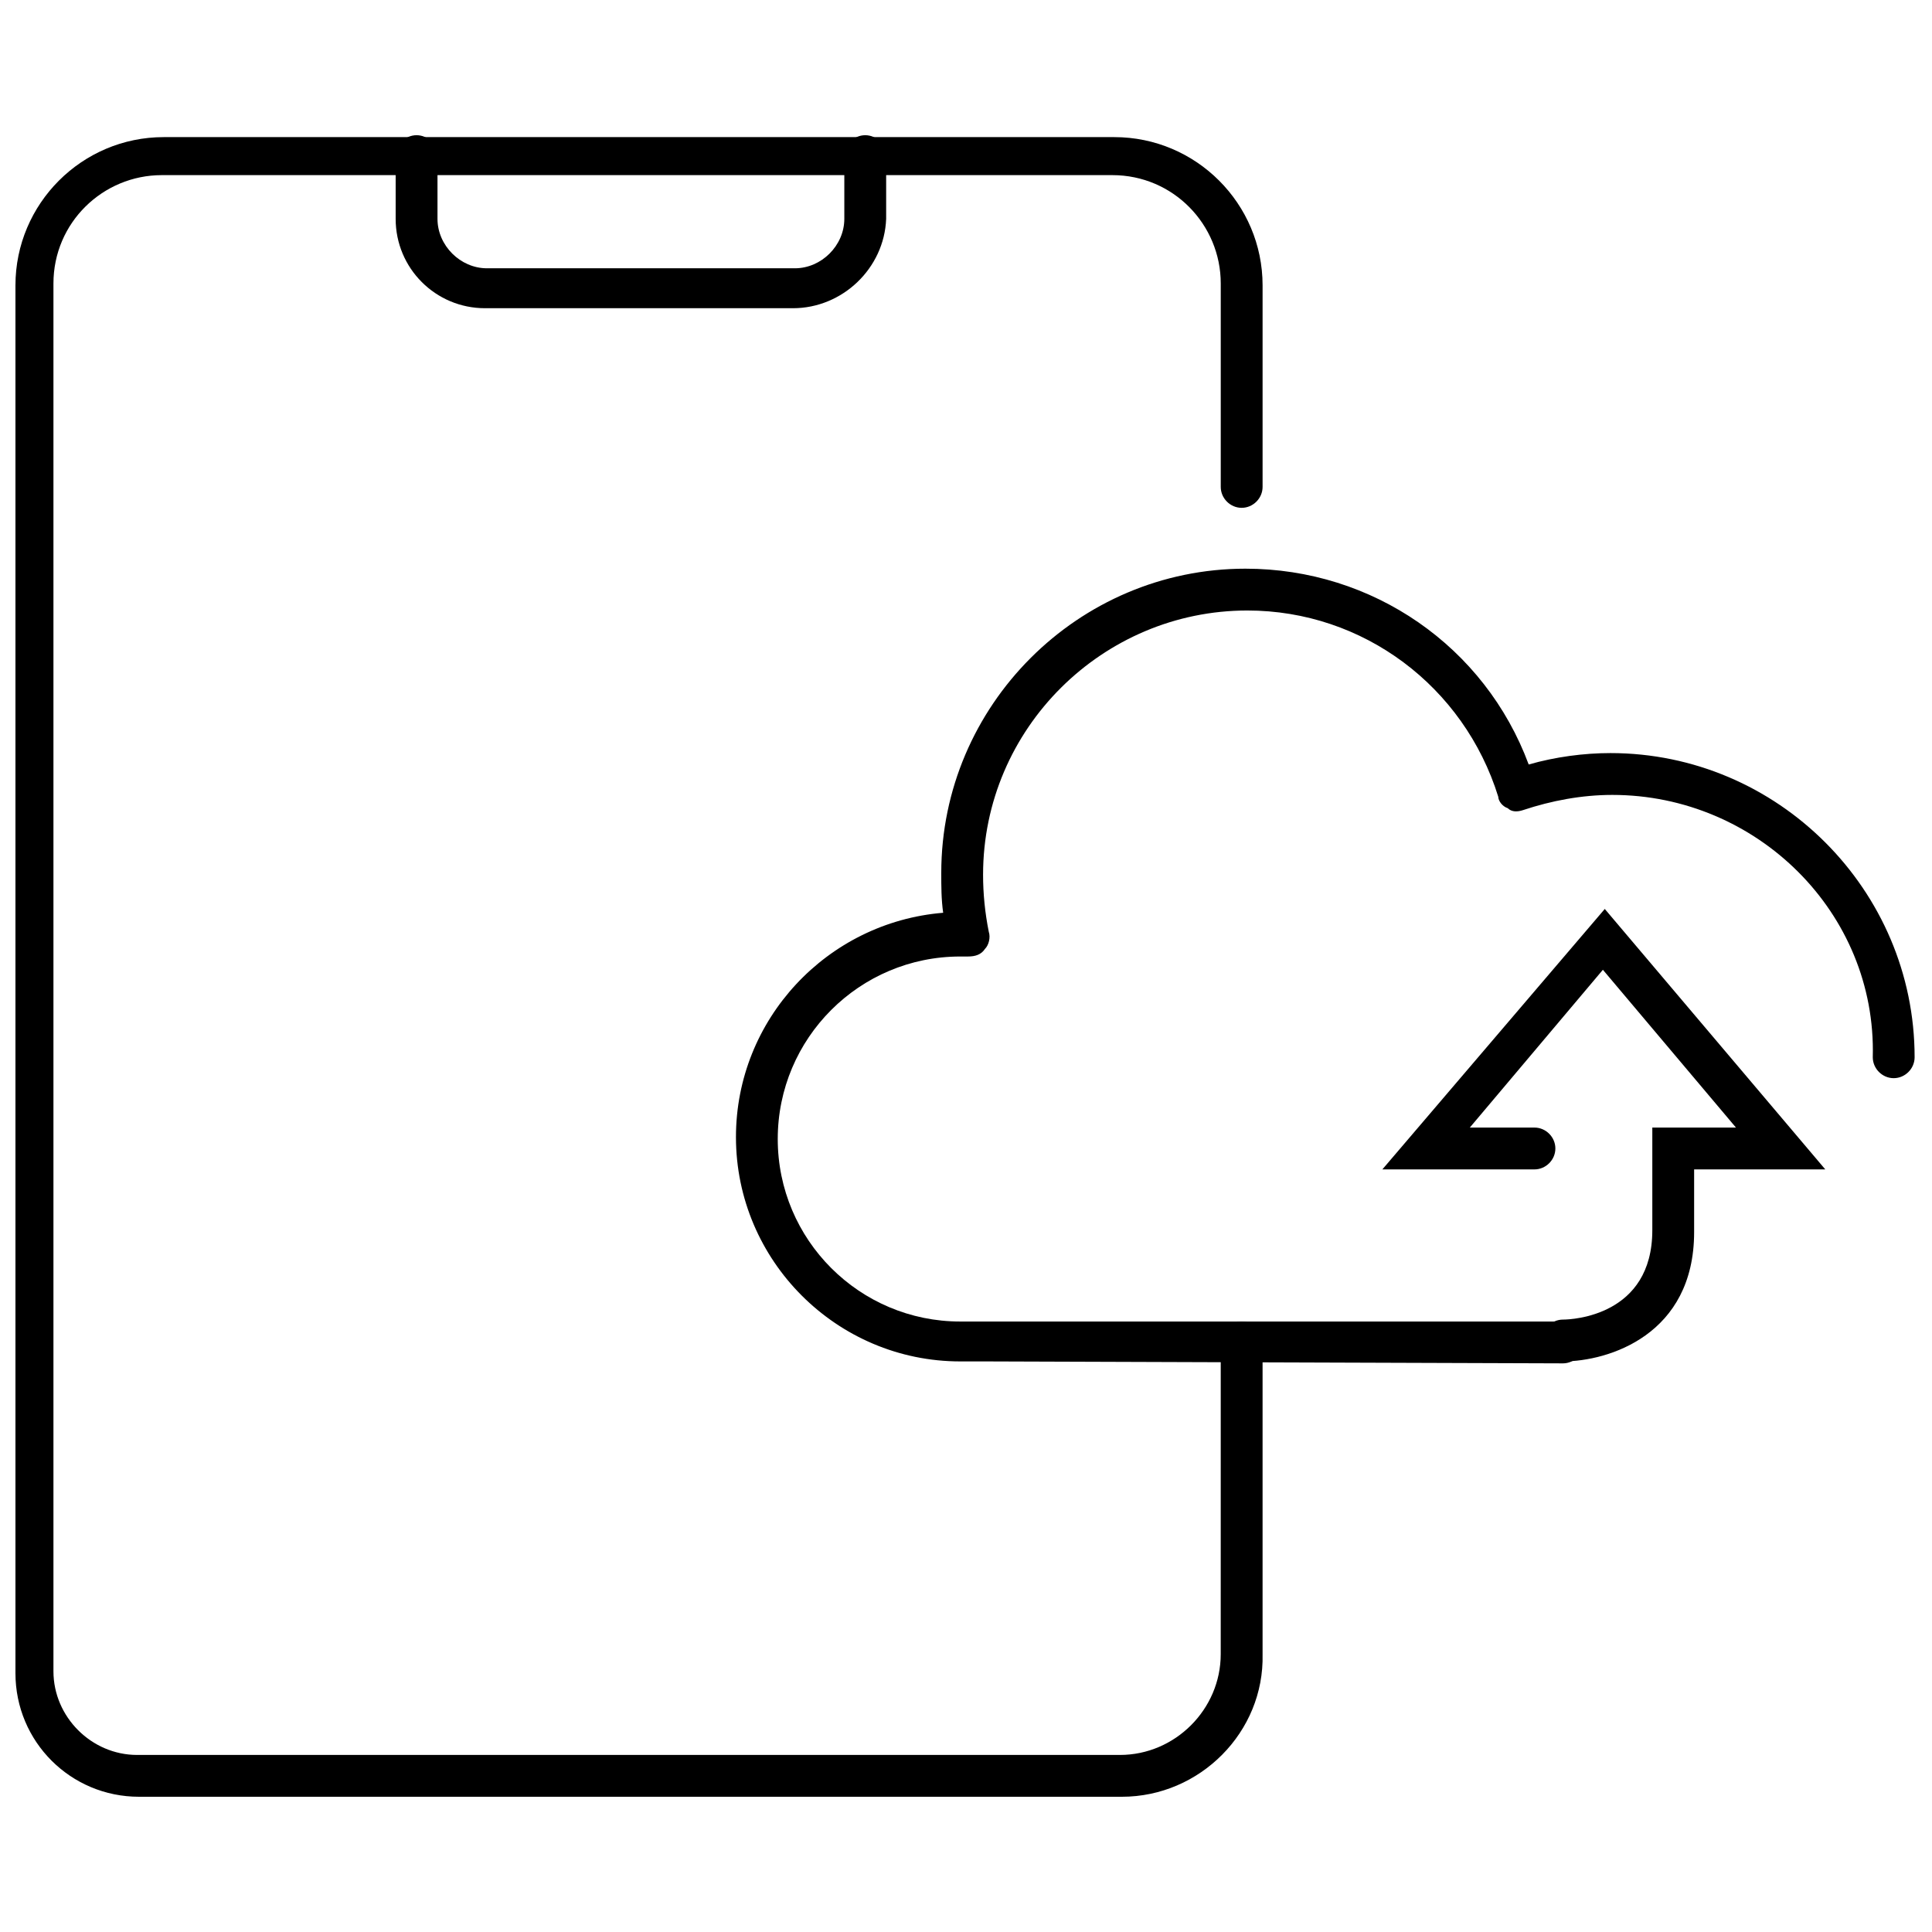
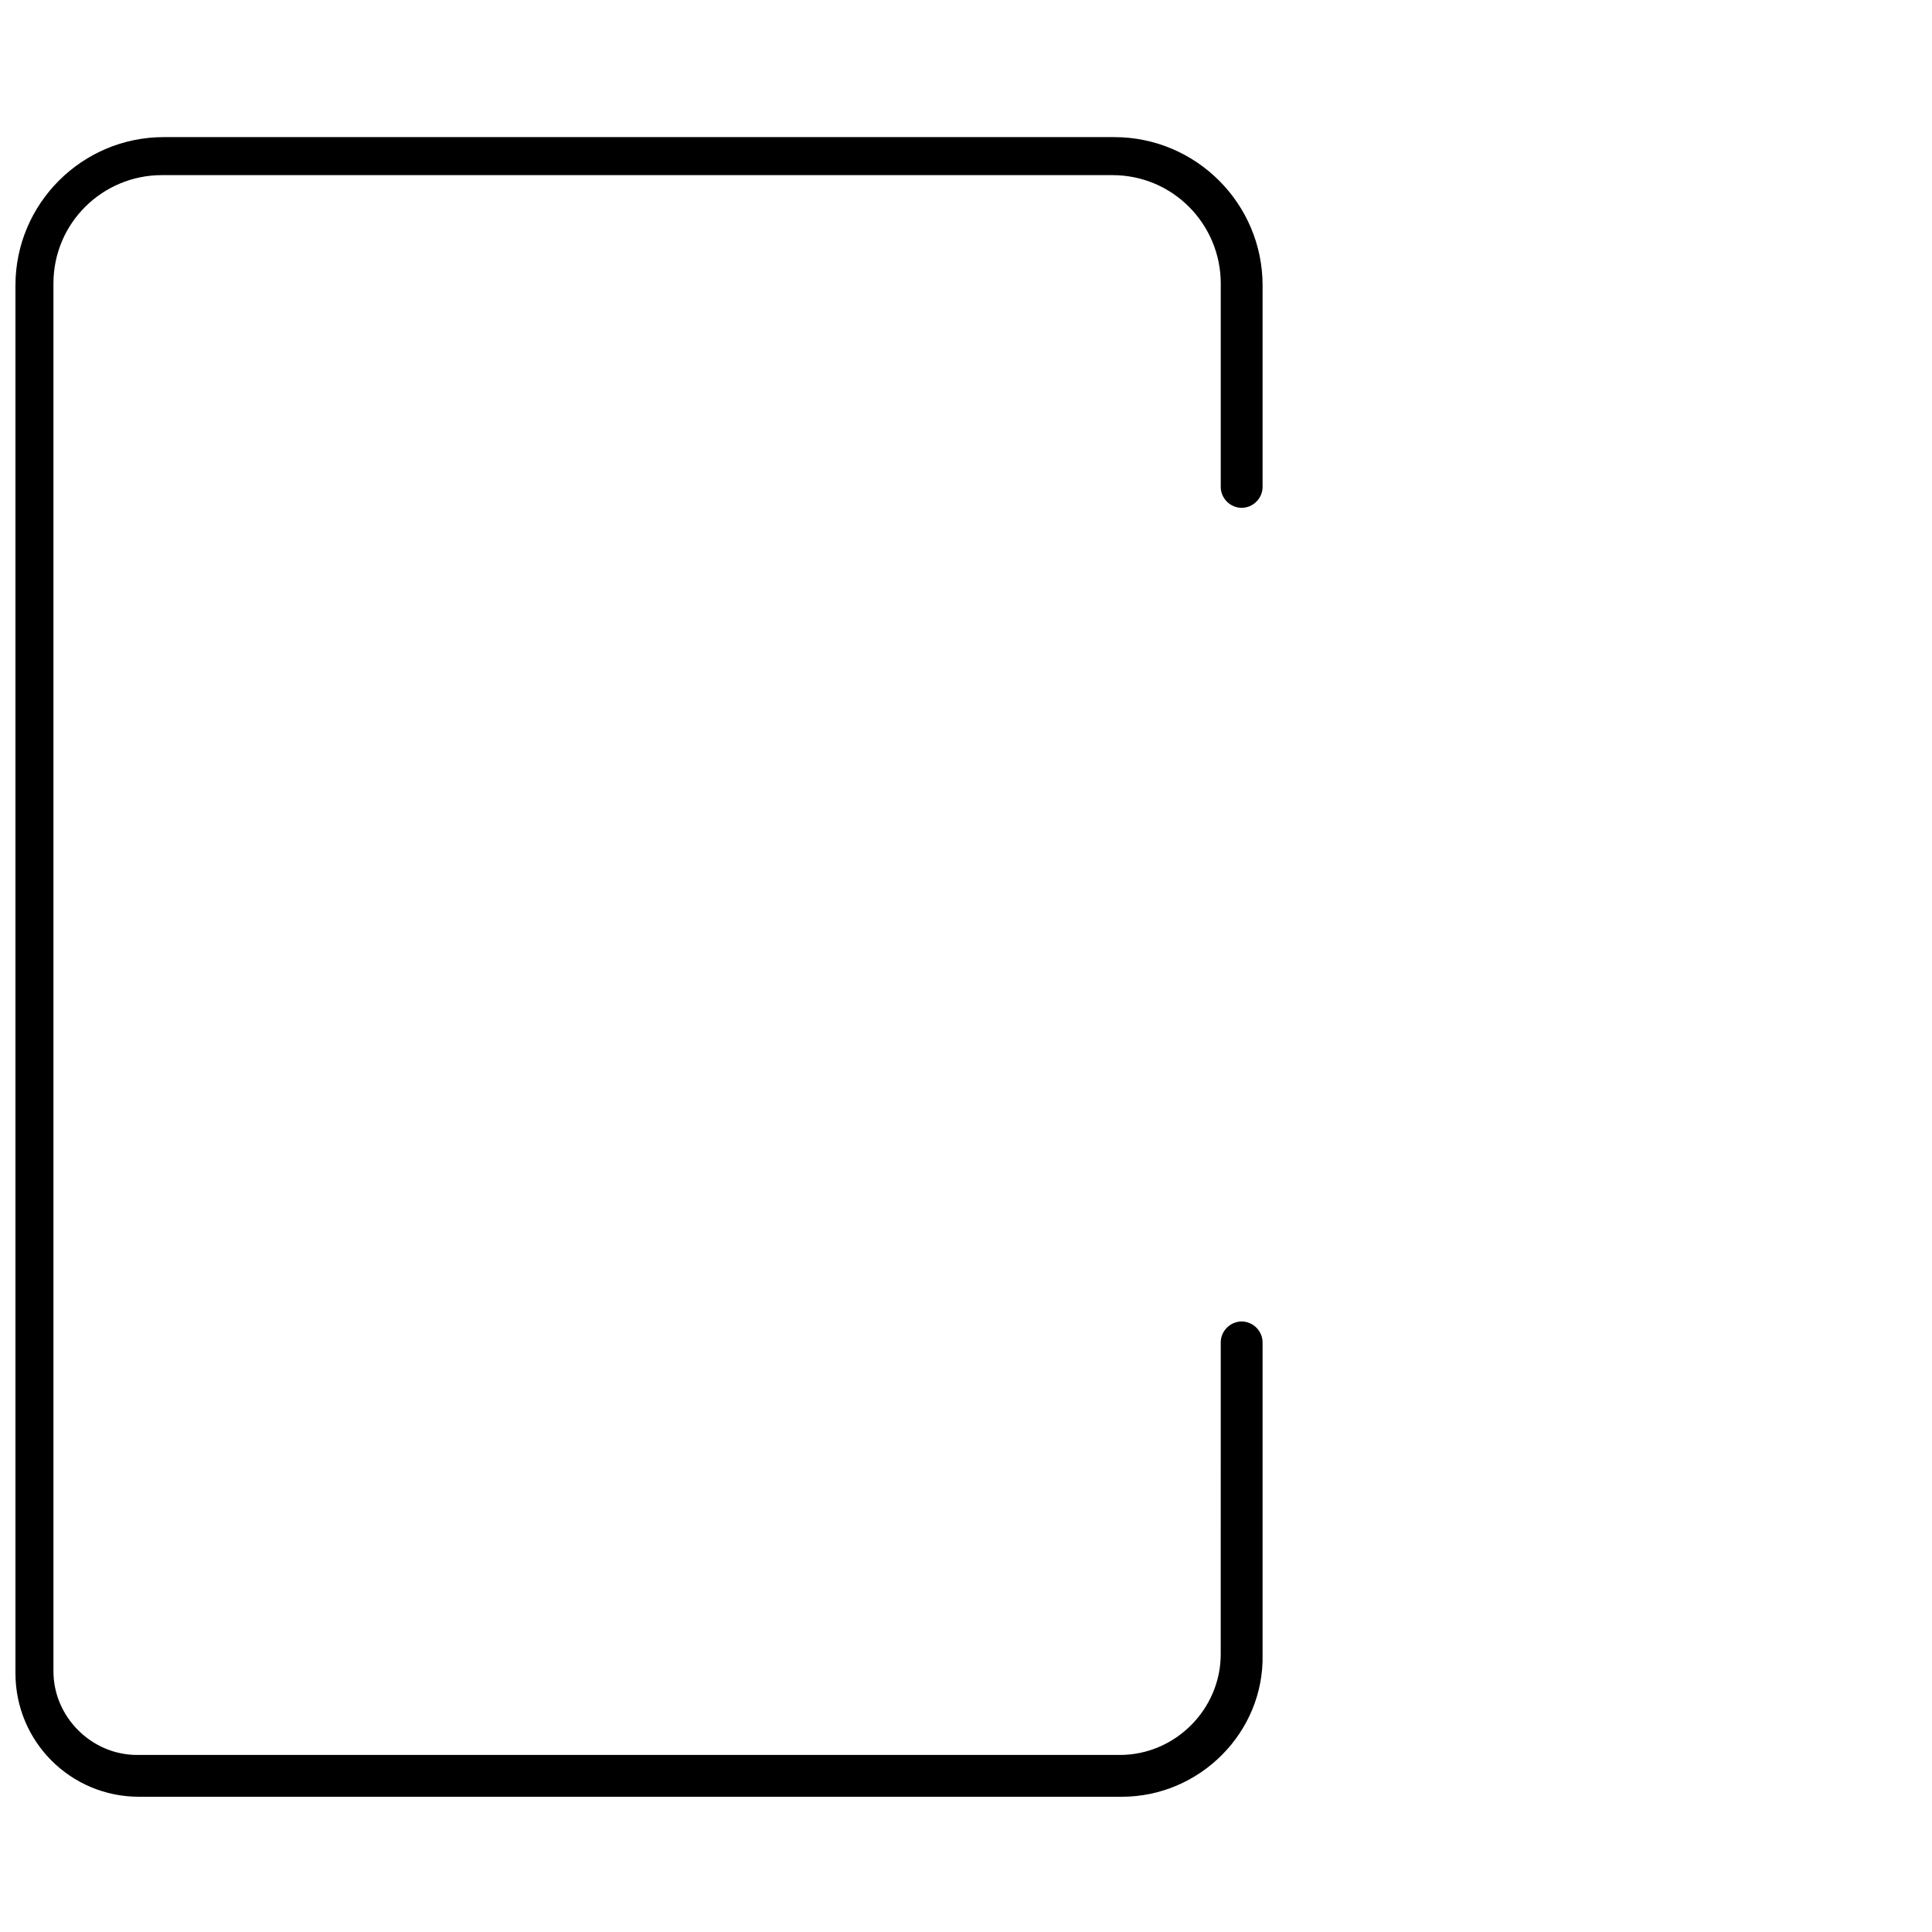
<svg xmlns="http://www.w3.org/2000/svg" width="800px" height="800px" version="1.1" viewBox="144 144 512 512">
  <defs>
    <clipPath id="b">
      <path d="m148.09 180h330.91v441h-330.91z" />
    </clipPath>
    <clipPath id="a">
-       <path d="m339 294h312.9v212h-312.9z" />
-     </clipPath>
+       </clipPath>
  </defs>
  <g clip-path="url(#b)">
    <path d="m441.31 620.16h-260.47c-18.137 0-32.746-14.609-32.746-32.746v-367.78c0-21.664 17.633-39.297 39.297-39.297h251.91c21.664 0 39.297 17.633 39.297 39.297v53.402c0 3.023-2.519 5.543-5.543 5.543-3.023 0-5.543-2.519-5.543-5.543v-53.906c0-15.617-12.594-28.719-28.719-28.719h-251.91c-15.617 0-28.719 12.594-28.719 28.719v367.78c0 12.09 10.078 22.168 22.168 22.168h260.47c14.609 0 26.703-12.09 26.703-26.703l0.004-82.625c0-3.023 2.519-5.543 5.543-5.543 3.023 0 5.543 2.519 5.543 5.543v82.625c0.504 20.656-16.625 37.785-37.281 37.785z" />
  </g>
-   <path d="m354.15 225.68h-81.617c-13.098 0-23.68-10.578-23.68-23.68v-16.625c0-3.023 2.519-5.543 5.543-5.543 3.023 0 5.543 2.519 5.543 5.543v16.625c0 7.055 6.047 13.098 13.098 13.098h81.617c7.055 0 13.098-6.047 13.098-13.098v-16.625c0-3.023 2.519-5.543 5.543-5.543s5.543 2.519 5.543 5.543v16.625c-0.504 13.102-11.59 23.68-24.688 23.68z" />
  <g clip-path="url(#a)">
-     <path d="m405.54 504.79h-7.055c-32.746 0-59.449-26.703-59.449-59.449 0-31.234 24.184-56.93 54.914-59.449-0.504-3.527-0.504-7.055-0.504-10.578 0-44.336 36.273-80.609 80.609-80.609 33.754 0 63.48 20.656 75.066 51.891 7.055-2.016 14.609-3.023 21.664-3.023 44.336 0 80.609 36.273 80.609 80.609 0 3.023-2.519 5.543-5.543 5.543-3.023 0-5.543-2.519-5.543-5.543 1.016-38.289-30.727-69.523-69.016-69.523-8.062 0-16.121 1.512-23.68 4.031-1.512 0.504-3.023 0.504-4.031-0.504-1.512-0.504-2.519-2.016-2.519-3.023-9.07-29.223-35.77-49.375-66.504-49.375-38.289 0-70.031 31.234-70.031 70.031 0 5.039 0.504 10.078 1.512 15.113 0.504 1.512 0 3.527-1.008 4.535-1.008 1.512-2.519 2.016-4.535 2.016h-1.008-1.008c-26.703 0-48.367 21.664-48.367 48.367s21.664 48.367 48.367 48.367h159.71c3.023 0 5.543 2.519 5.543 5.543 0 3.023-2.519 5.543-5.543 5.543z" />
-   </g>
-   <path d="m558.2 504.79c-3.023 0-5.543-2.519-5.543-5.543 0-3.023 2.519-5.543 5.543-5.543 2.519 0 23.68-1.008 23.68-23.68v-27.207h22.168l-35.266-41.816-35.266 41.816h17.129c3.023 0 5.543 2.519 5.543 5.543s-2.519 5.543-5.543 5.543h-40.305l58.941-69.02 58.441 69.023h-34.762v16.625c0 27.207-22.672 34.258-34.762 34.258z" />
+     </g>
</svg>